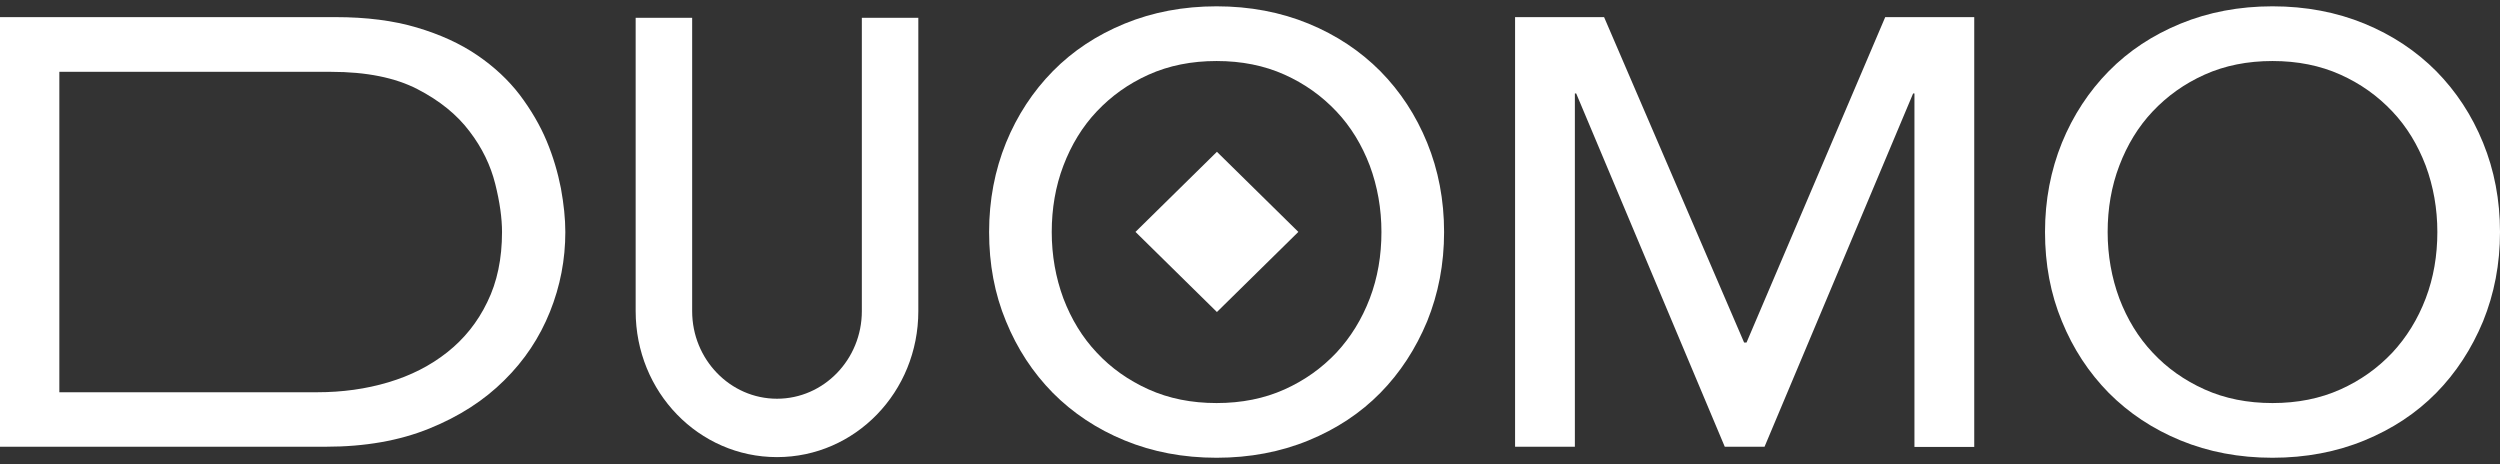
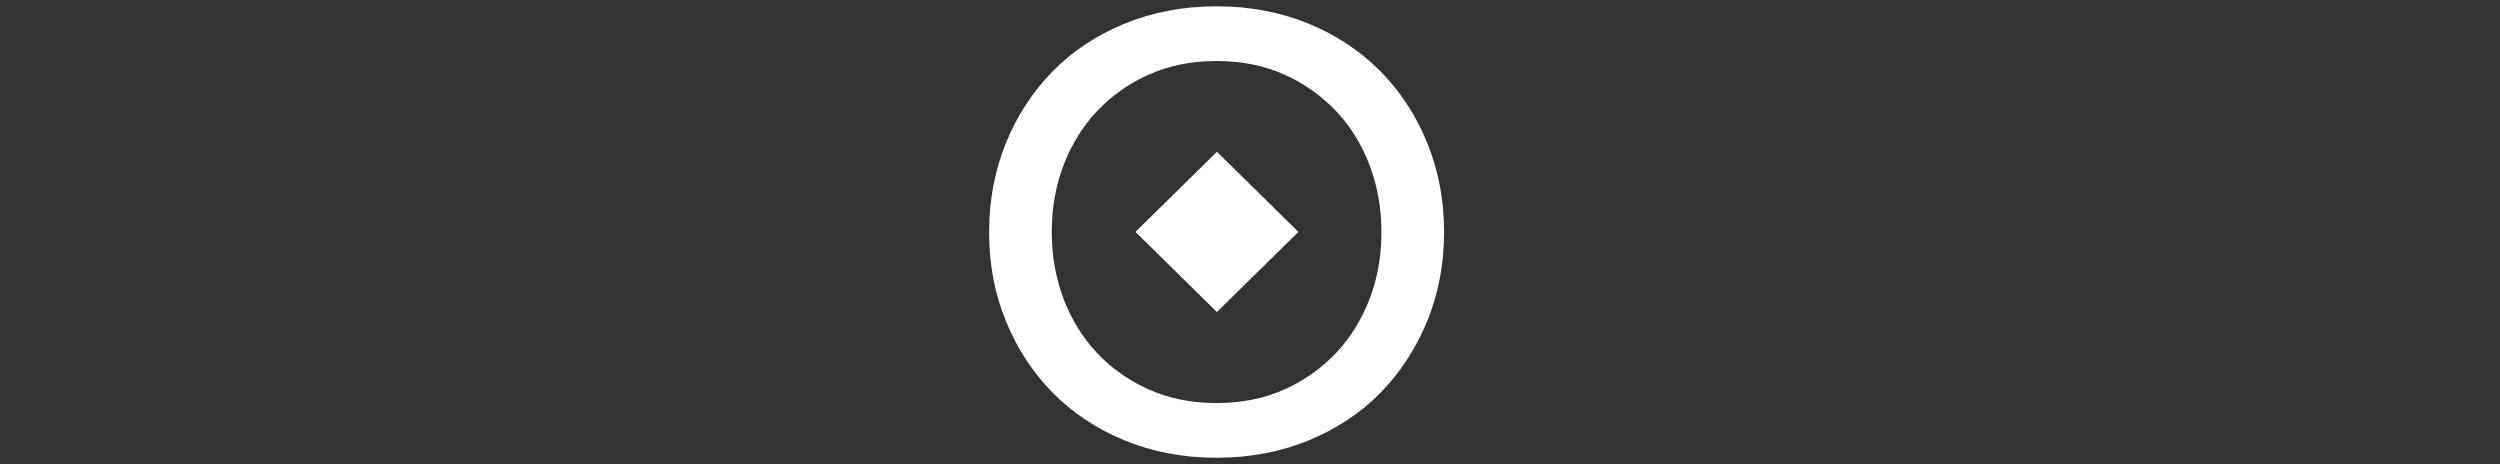
<svg xmlns="http://www.w3.org/2000/svg" width="167" height="31" viewBox="0 0 167 31" fill="none">
  <rect x="0" y="0" width="167" height="31" fill="#333333" stroke="none" />
  <g id="Livello 3">
    <g id="Group">
-       <path id="Vector" d="M101.207 1.144H107.153L116.506 22.88H116.668L125.933 1.144H131.879V29.856H127.885V6.242H127.797L117.872 29.841H115.214L105.289 6.242H105.201V29.841H101.207V1.144Z" fill="white" />
-       <path id="Vector_2" d="M61.344 1.188V20.786C61.344 26.188 57.13 30.535 51.903 30.535C46.676 30.535 42.462 26.188 42.462 20.786V1.188H46.236V20.786C46.236 24.007 48.776 26.635 51.903 26.635C55.031 26.635 57.571 24.007 57.571 20.786V1.188H61.344Z" fill="white" />
      <path id="Vector_3" d="M81.268 30.578C79.037 30.578 76.996 30.188 75.131 29.422C73.266 28.657 71.666 27.588 70.33 26.245C68.994 24.887 67.951 23.299 67.202 21.465C66.439 19.63 66.072 17.637 66.072 15.5C66.072 13.362 66.454 11.384 67.202 9.535C67.951 7.701 69.008 6.098 70.33 4.755C71.666 3.397 73.266 2.343 75.131 1.577C76.996 0.812 79.051 0.422 81.268 0.422C83.485 0.422 85.541 0.812 87.406 1.577C89.27 2.343 90.871 3.411 92.207 4.755C93.543 6.112 94.585 7.701 95.334 9.535C96.083 11.369 96.465 13.362 96.465 15.5C96.465 17.637 96.083 19.616 95.334 21.465C94.571 23.299 93.528 24.902 92.207 26.245C90.871 27.603 89.27 28.657 87.406 29.422C85.541 30.188 83.485 30.578 81.268 30.578ZM81.268 26.924C82.942 26.924 84.454 26.621 85.805 26.014C87.156 25.407 88.301 24.584 89.27 23.559C90.225 22.533 90.974 21.32 91.502 19.934C92.031 18.547 92.28 17.06 92.28 15.5C92.28 13.94 92.016 12.453 91.502 11.066C90.974 9.68 90.239 8.466 89.27 7.441C88.301 6.416 87.156 5.592 85.805 4.986C84.454 4.379 82.942 4.076 81.268 4.076C79.594 4.076 78.082 4.379 76.731 4.986C75.38 5.592 74.235 6.416 73.266 7.441C72.297 8.466 71.563 9.68 71.034 11.066C70.506 12.453 70.256 13.94 70.256 15.5C70.256 17.06 70.521 18.547 71.034 19.934C71.563 21.32 72.297 22.533 73.266 23.559C74.221 24.584 75.38 25.407 76.731 26.014C78.082 26.621 79.594 26.924 81.268 26.924Z" fill="white" />
-       <path id="Vector_4" d="M151.803 30.578C149.572 30.578 147.531 30.188 145.666 29.422C143.801 28.657 142.201 27.588 140.865 26.245C139.529 24.887 138.486 23.299 137.737 21.465C136.974 19.63 136.607 17.637 136.607 15.5C136.607 13.362 136.989 11.384 137.737 9.535C138.486 7.701 139.543 6.098 140.865 4.755C142.201 3.397 143.801 2.343 145.666 1.577C147.531 0.812 149.586 0.422 151.803 0.422C154.021 0.422 156.076 0.812 157.941 1.577C159.805 2.343 161.406 3.411 162.742 4.755C164.078 6.112 165.121 7.701 165.869 9.535C166.618 11.369 167 13.362 167 15.5C167 17.637 166.618 19.616 165.869 21.465C165.106 23.299 164.063 24.902 162.742 26.245C161.406 27.603 159.805 28.657 157.941 29.422C156.076 30.188 154.021 30.578 151.803 30.578ZM151.803 26.924C153.477 26.924 154.99 26.621 156.34 26.014C157.691 25.407 158.836 24.584 159.805 23.559C160.76 22.533 161.509 21.32 162.037 19.934C162.566 18.547 162.815 17.06 162.815 15.5C162.815 13.94 162.551 12.453 162.037 11.066C161.509 9.68 160.775 8.466 159.805 7.441C158.836 6.416 157.691 5.592 156.34 4.986C154.99 4.379 153.477 4.076 151.803 4.076C150.13 4.076 148.617 4.379 147.267 4.986C145.916 5.592 144.77 6.416 143.801 7.441C142.832 8.466 142.098 9.68 141.57 11.066C141.041 12.453 140.791 13.94 140.791 15.5C140.791 17.06 141.056 18.547 141.57 19.934C142.098 21.32 142.832 22.533 143.801 23.559C144.756 24.584 145.916 25.407 147.267 26.014C148.617 26.621 150.13 26.924 151.803 26.924Z" fill="white" />
      <path id="Vector_5" d="M81.29 10.14L75.85 15.491L81.29 20.843L86.73 15.491L81.29 10.14Z" fill="white" />
-       <path id="Vector_6" d="M0 1.144H22.42C24.476 1.144 26.282 1.375 27.838 1.837C29.395 2.299 30.731 2.906 31.876 3.686C33.021 4.466 33.961 5.347 34.724 6.343C35.473 7.34 36.075 8.365 36.516 9.42C36.956 10.474 37.264 11.528 37.47 12.582C37.661 13.637 37.764 14.604 37.764 15.5C37.764 17.334 37.426 19.11 36.736 20.829C36.046 22.548 35.033 24.079 33.682 25.407C32.331 26.751 30.672 27.819 28.675 28.628C26.678 29.437 24.388 29.841 21.774 29.841H0V1.144ZM3.964 26.202H21.187C22.861 26.202 24.447 25.985 25.944 25.537C27.442 25.09 28.749 24.425 29.879 23.53C31.01 22.634 31.905 21.522 32.551 20.179C33.212 18.836 33.535 17.276 33.535 15.5C33.535 14.576 33.388 13.507 33.08 12.279C32.772 11.052 32.214 9.882 31.362 8.77C30.525 7.658 29.365 6.719 27.882 5.953C26.399 5.188 24.476 4.798 22.112 4.798H3.964V26.202Z" fill="white" />
    </g>
  </g>
</svg>